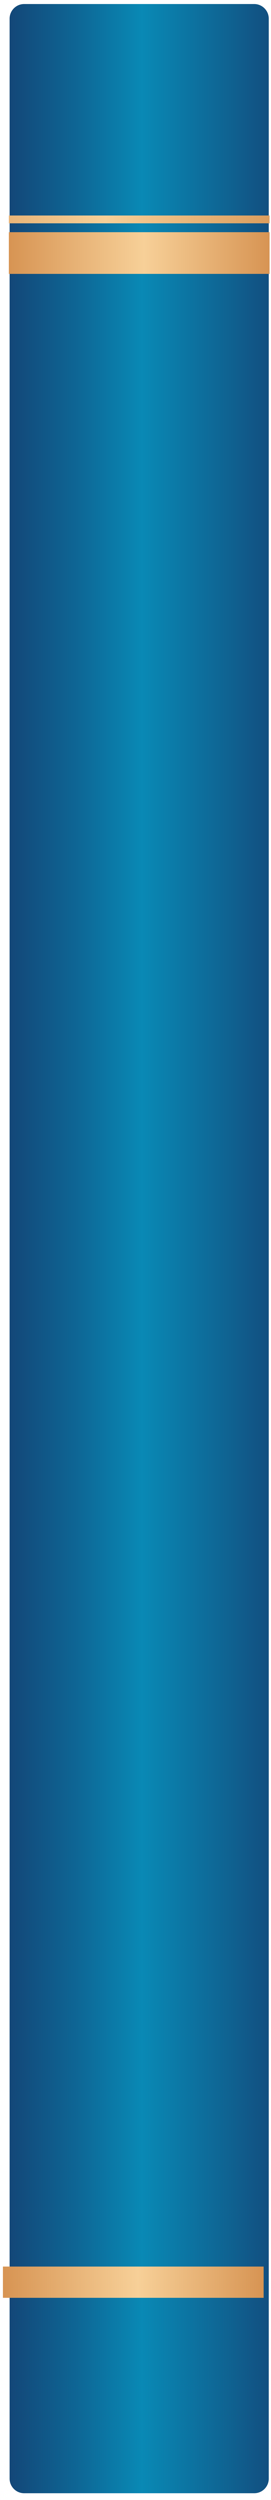
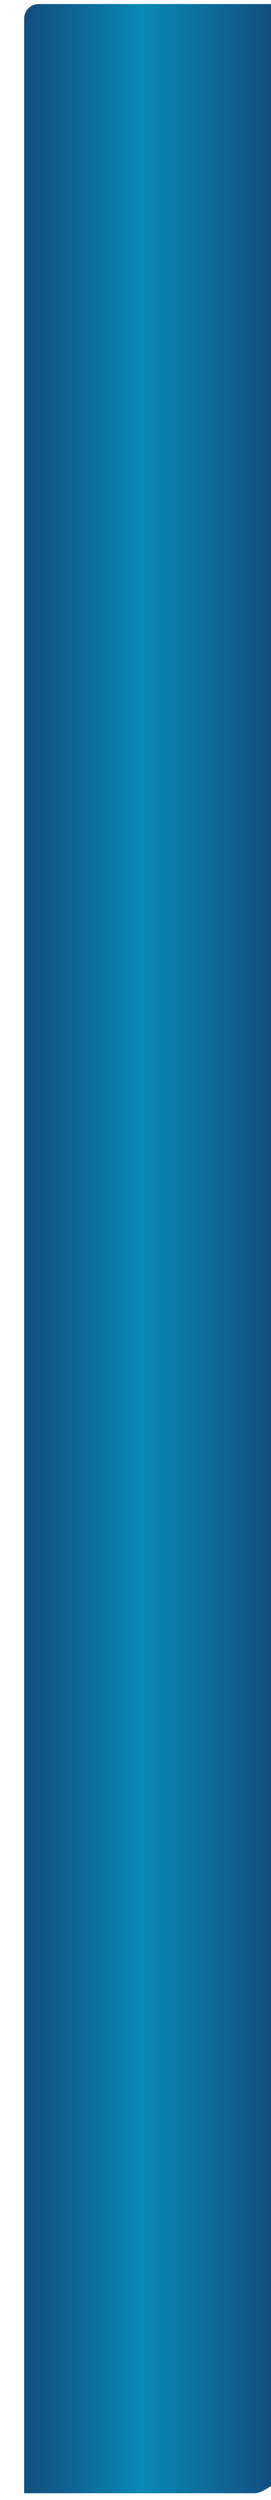
<svg xmlns="http://www.w3.org/2000/svg" id="Layer_1" x="0px" y="0px" viewBox="0 0 56.69 521.57" style="enable-background:new 0 0 56.69 521.57;" xml:space="preserve">
  <style type="text/css"> .st0{fill:url(#SVGID_1_);} .st1{fill:url(#SVGID_2_);} .st2{fill:url(#SVGID_3_);} .st3{fill:url(#SVGID_4_);} .st4{fill:url(#SVGID_5_);} </style>
  <g>
    <linearGradient id="SVGID_1_" gradientUnits="userSpaceOnUse" x1="2.012" y1="260.5" x2="56.225" y2="260.5">
      <stop offset="0" style="stop-color:#134778" />
      <stop offset="0.251" style="stop-color:#0E6594" />
      <stop offset="0.511" style="stop-color:#0989B5" />
      <stop offset="0.85" style="stop-color:#0F6291" />
      <stop offset="1" style="stop-color:#124F80" />
    </linearGradient>
-     <path class="st0" d="M53.18,520.16H5.05c-1.67,0-3.04-1.37-3.04-3.04V3.88c0-1.67,1.37-3.04,3.04-3.04h48.13 c1.67,0,3.04,1.37,3.04,3.04v513.23C56.23,518.79,54.86,520.16,53.18,520.16z" />
+     <path class="st0" d="M53.18,520.16H5.05V3.88c0-1.67,1.37-3.04,3.04-3.04h48.13 c1.67,0,3.04,1.37,3.04,3.04v513.23C56.23,518.79,54.86,520.16,53.18,520.16z" />
    <g>
      <linearGradient id="SVGID_2_" gradientUnits="userSpaceOnUse" x1="1.848" y1="52.79" x2="56.391" y2="52.79">
        <stop offset="0" style="stop-color:#D79453" />
        <stop offset="0.518" style="stop-color:#F7D098" />
        <stop offset="1" style="stop-color:#D79453" />
      </linearGradient>
-       <rect x="1.85" y="48.44" class="st1" width="54.54" height="8.7" />
      <linearGradient id="SVGID_3_" gradientUnits="userSpaceOnUse" x1="-21.528" y1="45.777" x2="62.626" y2="45.777">
        <stop offset="0" style="stop-color:#D79453" />
        <stop offset="0.518" style="stop-color:#F7D098" />
        <stop offset="1" style="stop-color:#D79453" />
      </linearGradient>
-       <rect x="1.85" y="44.96" class="st2" width="54.54" height="1.63" />
    </g>
    <linearGradient id="SVGID_4_" gradientUnits="userSpaceOnUse" x1="1.848" y1="482.344" x2="56.391" y2="482.344">
      <stop offset="0" style="stop-color:#D79453" />
      <stop offset="0.518" style="stop-color:#F7D098" />
      <stop offset="1" style="stop-color:#D79453" />
    </linearGradient>
-     <line class="st3" x1="1.85" y1="482.34" x2="56.39" y2="482.34" />
    <g>
      <linearGradient id="SVGID_5_" gradientUnits="userSpaceOnUse" x1="0.61" y1="296.363" x2="55.152" y2="296.363" gradientTransform="matrix(1 0 0 -1 0 772.5)">
        <stop offset="0" style="stop-color:#D79453" />
        <stop offset="0.518" style="stop-color:#F7D098" />
        <stop offset="1" style="stop-color:#D79453" />
      </linearGradient>
-       <rect x="0.61" y="472.87" class="st4" width="54.54" height="6.52" />
    </g>
  </g>
</svg>